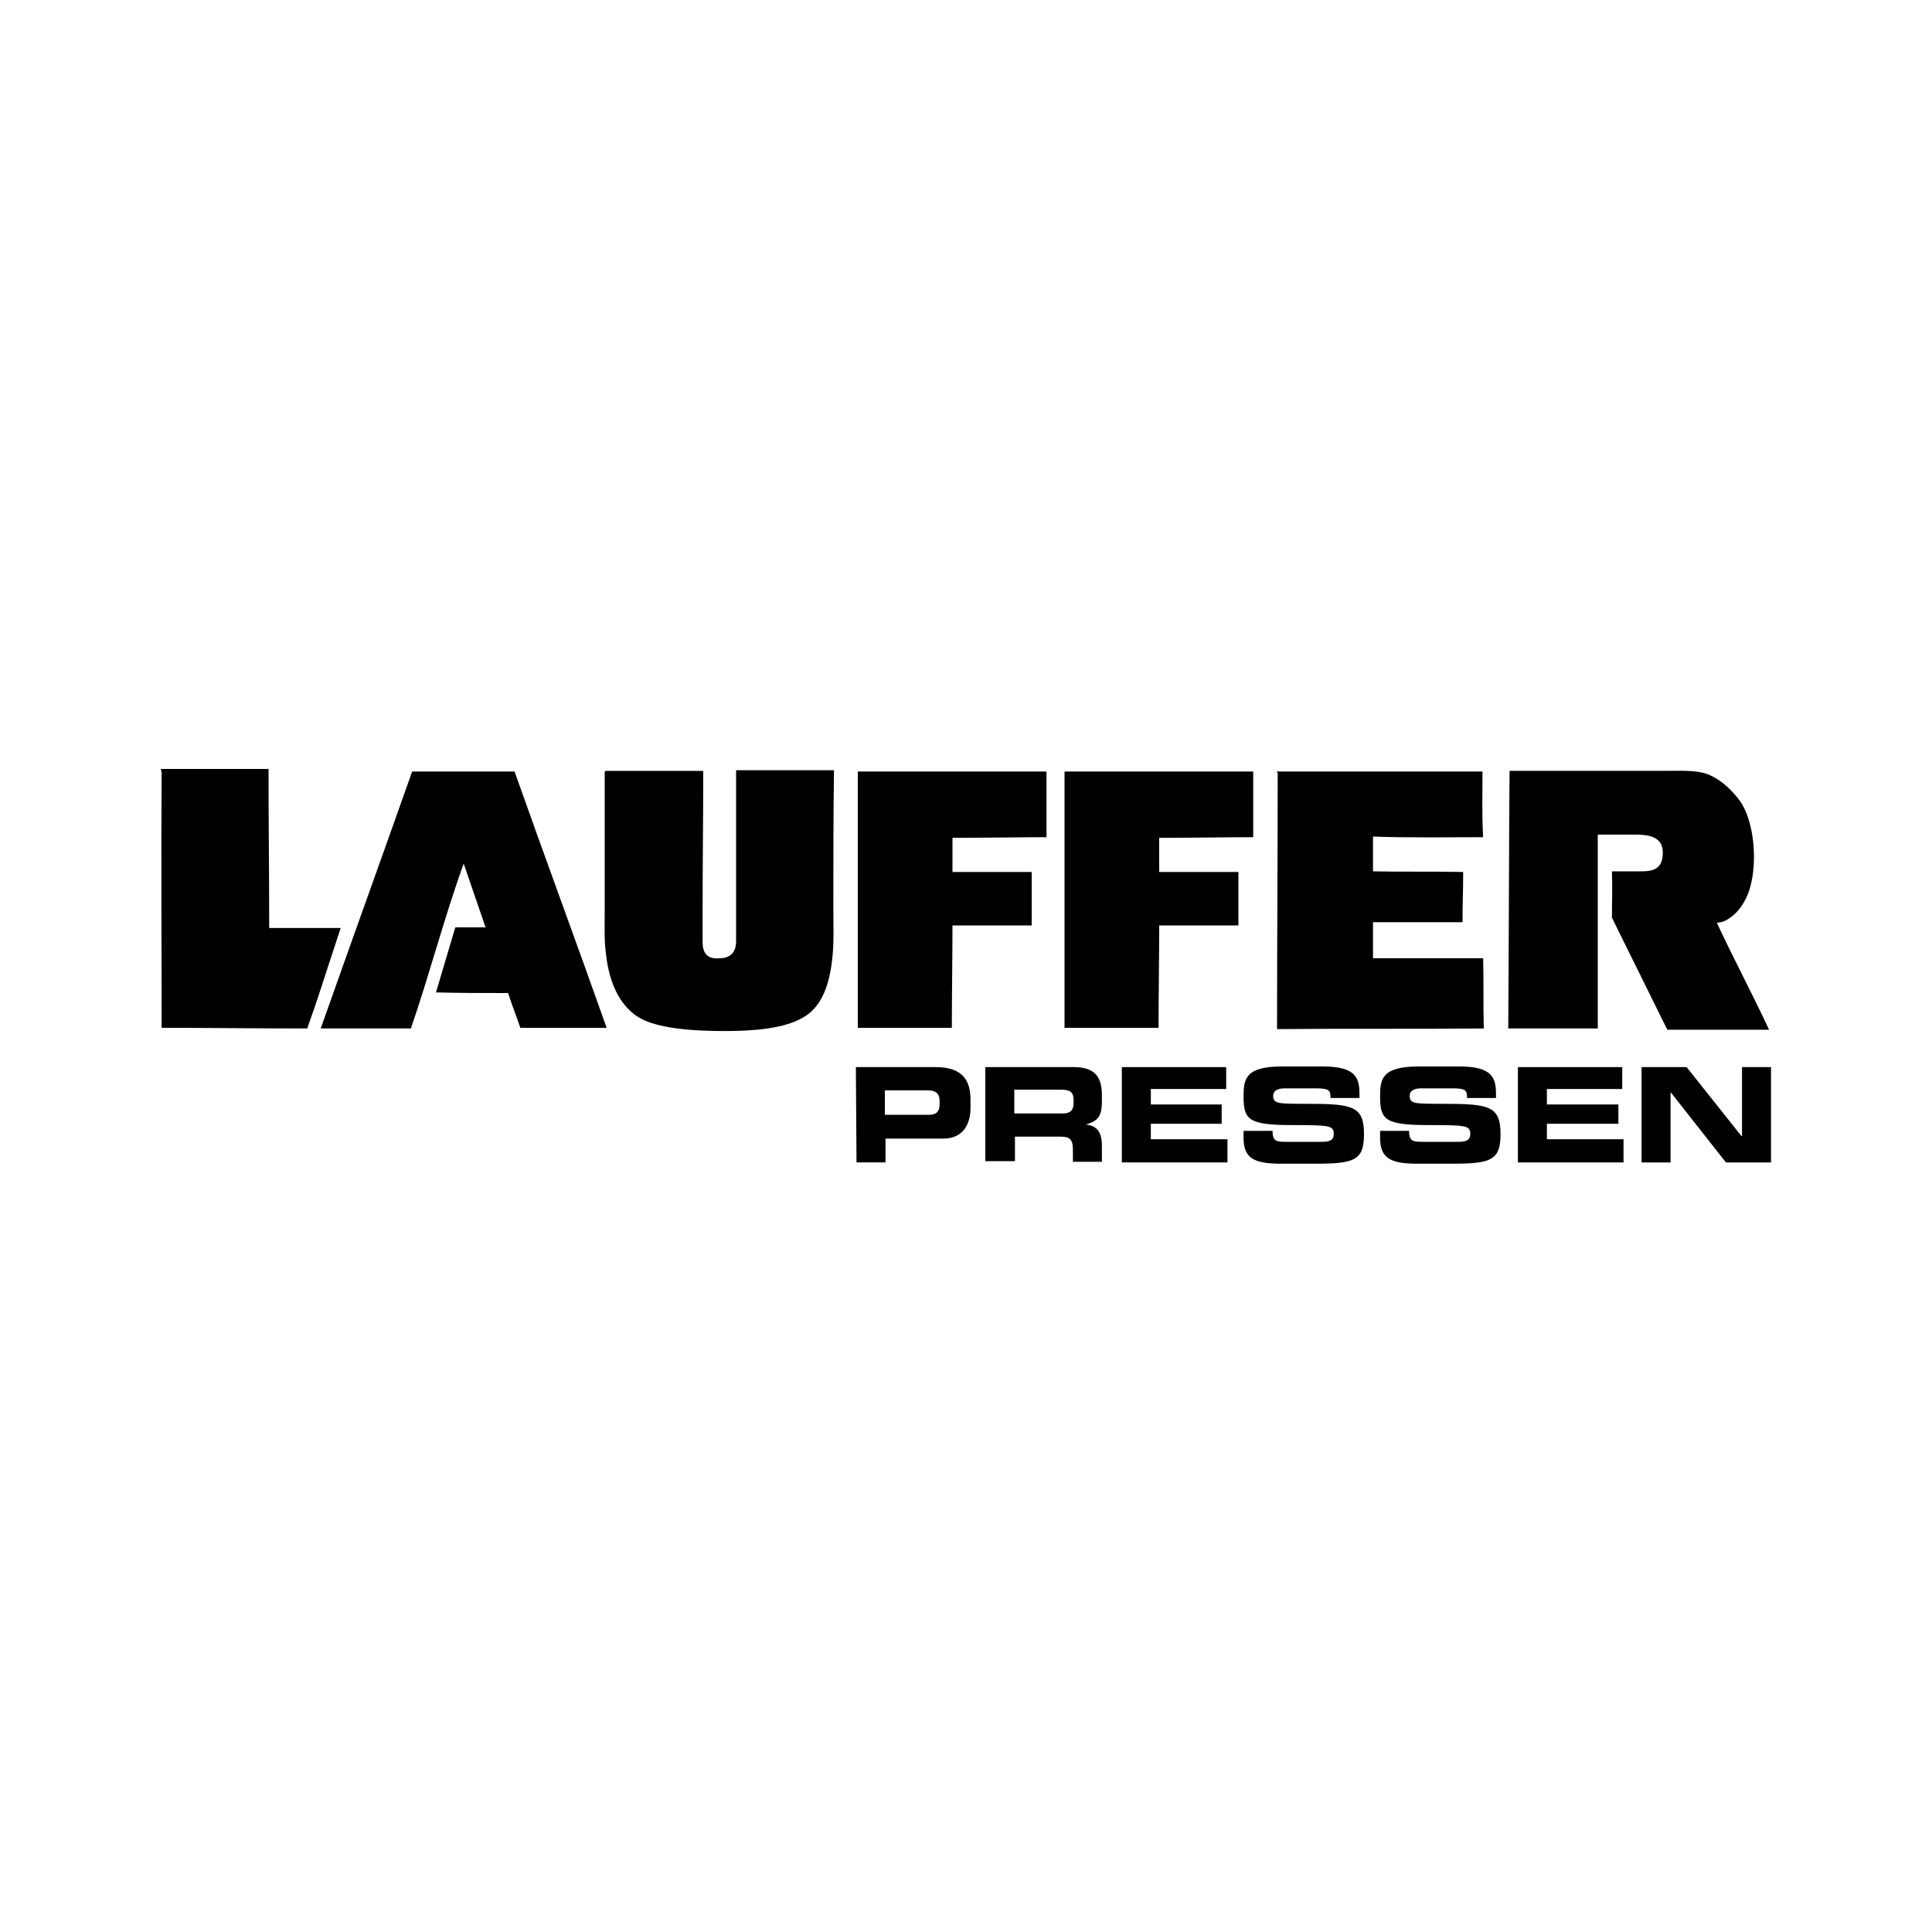
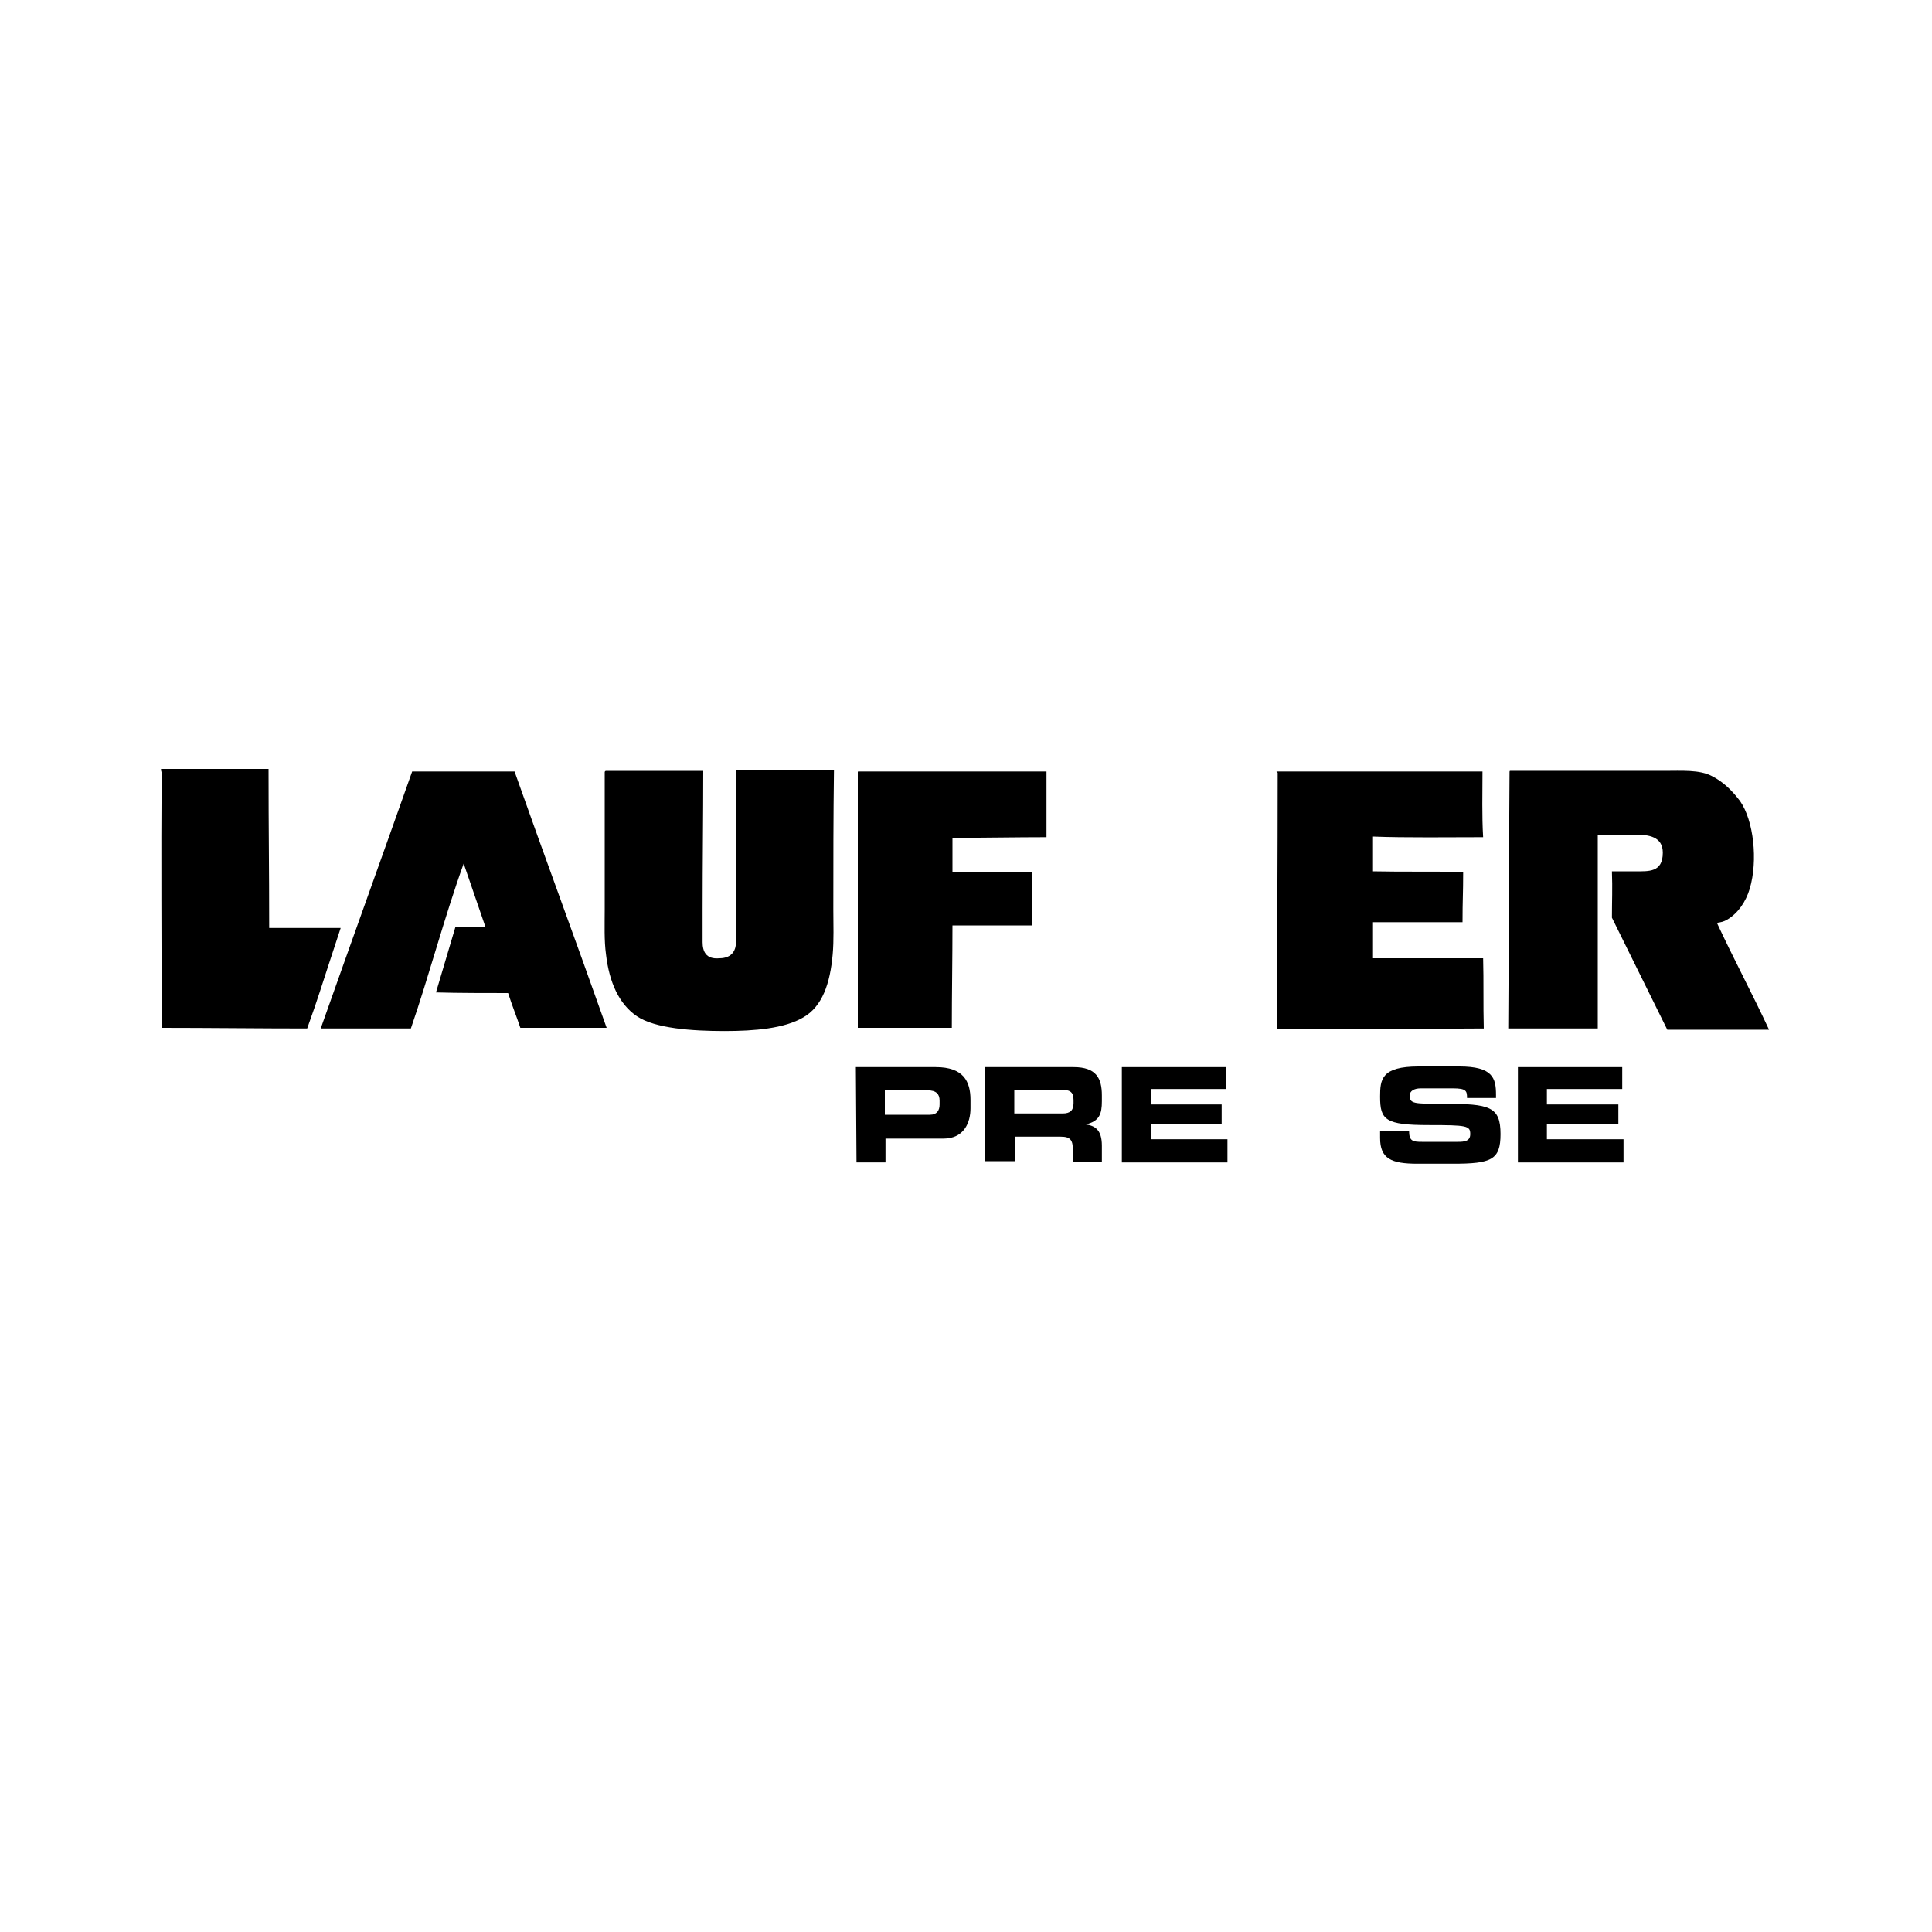
<svg xmlns="http://www.w3.org/2000/svg" version="1.1" id="Layer_1" x="0px" y="0px" viewBox="0 0 300 300" style="enable-background:new 0 0 300 300;" xml:space="preserve" width="150" height="150">
  <path class="st0" d="M137.4,173.1h7c1.1,0,1.5-0.7,1.5-1.6v-0.6c0-1-0.5-1.6-1.9-1.6h-6.6V173.1z M132.9,165.7h12.4  c4.3,0,5.4,2.2,5.4,5.1v1.3c0,2.2-1,4.7-4.2,4.7h-9v3.7h-4.5L132.9,165.7L132.9,165.7z" />
  <path class="st0" d="M157.5,172.9h7.5c1.2,0,1.7-0.5,1.7-1.6v-0.5c0-1.3-0.6-1.6-2.1-1.6h-7.1V172.9z M153,165.7h13.7  c3.5,0,4.4,1.7,4.4,4.4v0.9c0,2-0.4,3.1-2.5,3.6v0c1.4,0.2,2.5,0.8,2.5,3.3v2.5h-4.5v-1.8c0-1.6-0.4-2.1-1.9-2.1h-7.1v3.8H153  L153,165.7L153,165.7z" />
  <polygon class="st0" points="174.2,165.7 190.4,165.7 190.4,169.1 178.7,169.1 178.7,171.5 189.7,171.5 189.7,174.5 178.7,174.5  178.7,176.9 190.6,176.9 190.6,180.5 174.2,180.5 " />
-   <path class="st0" d="M193.1,175.6h4.5c0,1.6,0.6,1.7,2,1.7h5.6c1,0,1.9-0.1,1.9-1.2c0-1.3-0.5-1.4-6.4-1.4c-6.8,0-7.6-0.8-7.6-4.4  c0-2.7,0.2-4.7,6-4.7h6.3c5.2,0,5.7,1.8,5.7,4.4v0.5h-4.5c0-1.1-0.1-1.5-2.2-1.5h-5c-1,0-1.7,0.4-1.7,1.1c0,1.3,0.6,1.3,5.4,1.3  c7,0,8.7,0.4,8.7,4.7c0,4-1.4,4.6-7.4,4.6h-5.5c-4.1,0-5.8-0.8-5.8-4L193.1,175.6L193.1,175.6z" />
  <path class="st0" d="M214.3,175.6h4.5c0,1.6,0.6,1.7,2,1.7h5.6c1,0,1.9-0.1,1.9-1.2c0-1.3-0.5-1.4-6.4-1.4c-6.8,0-7.6-0.8-7.6-4.4  c0-2.7,0.2-4.7,6-4.7h6.3c5.2,0,5.7,1.8,5.7,4.4v0.5h-4.5c0-1.1-0.1-1.5-2.2-1.5h-5c-1,0-1.7,0.4-1.7,1.1c0,1.3,0.6,1.3,5.4,1.3  c7,0,8.7,0.4,8.7,4.7c0,4-1.4,4.6-7.4,4.6h-5.5c-4.1,0-5.8-0.8-5.8-4L214.3,175.6L214.3,175.6z" />
  <polygon class="st0" points="235.7,165.7 251.9,165.7 251.9,169.1 240.2,169.1 240.2,171.5 251.3,171.5 251.3,174.5 240.2,174.5  240.2,176.9 252.1,176.9 252.1,180.5 235.7,180.5 " />
-   <polygon class="st0" points="254.9,165.7 261.9,165.7 270.4,176.4 270.5,176.4 270.5,165.7 275,165.7 275,180.5 268,180.5  259.5,169.7 259.4,169.7 259.4,180.5 254.9,180.5 " />
  <path class="st0" d="M25,119.4h16.7c0,9.7,0.1,15,0.1,24.7h11.1c-3.6,10.9-3.2,10-5.2,15.6c-7.2,0-15.4-0.1-22.6-0.1  c0-13.3-0.1-26.4,0-39.7C25,119.8,25,119.4,25,119.4" />
  <path class="st0" d="M64,119.8h15.9c4.7,13.3,9.6,26.5,14.3,39.8H80.8c-0.6-1.8-1.3-3.5-1.9-5.4c-3.3,0-7.9,0-11.2-0.1  c1-3.4,2-6.7,3-10.1h4.7c-1-2.9-2.4-7-3.4-9.9c-2.9,8-5.4,17.5-8.2,25.6h-14C54.5,146.4,59.3,133.1,64,119.8" />
  <path class="st0" d="M109.1,146.3v-5c0-7.3,0.1-14.7,0.1-21.6H94.1c-0.1,0-0.2,0.1-0.2,0.2c0,7.2,0,14.3,0,21.3c0,2.4-0.1,4.8,0.2,7  c0.5,4.3,2,7.7,4.8,9.6c2.8,1.9,8.6,2.3,13.6,2.3c4.7,0,9.3-0.4,12.2-2.1c3-1.7,4.2-5.3,4.6-9.8c0.2-2.2,0.1-4.6,0.1-7  c0-7.2,0-14.4,0.1-21.6h-15.2v26.6c0,1.2-0.5,2.6-2.6,2.6C109.6,149,109.1,147.7,109.1,146.3" />
  <path class="st0" d="M133.3,119.8h29.2V130c-4.4,0-10.1,0.1-14.6,0.1c0,1.4,0,3.9,0,5.3h12.3v8.3h-12.3c0,4.9-0.1,10.9-0.1,15.9  h-14.6v-39.7C133.2,119.8,133.2,119.8,133.3,119.8" />
-   <path class="st0" d="M165.4,119.8h29.2V130c-4.4,0-10.1,0.1-14.6,0.1c0,1.4,0,3.9,0,5.3h12.3v8.3H180c0,4.9-0.1,10.9-0.1,15.9h-14.6  v-39.7C165.3,119.8,165.3,119.8,165.4,119.8" />
  <path class="st0" d="M198.2,119.8h32c0,3.5-0.1,6.8,0.1,10.2c-5,0-12.2,0.1-17.1-0.1v5.4c4.9,0.1,8.9,0,14,0.1  c0,3.5-0.1,4.2-0.1,7.8c-5.1,0-8.9,0-13.9,0c0,1.2,0,4.3,0,5.6h17.1c0.1,3.5,0,7.3,0.1,10.9c-10.6,0.1-21.4,0-32.1,0.1  c0-13.3,0.1-26.5,0.1-39.8C198.2,119.8,198.2,119.8,198.2,119.8" />
  <path class="st0" d="M250.3,142.5c0-2.7,0.1-4.4,0-7.2c1,0,2.6,0,3.6,0c2.1,0,4.3,0.2,4.3-2.9c0-2.5-2.2-2.8-4.3-2.8h-5.8v30.1  h-13.9c0.1-13.3,0.1-26.6,0.2-39.8c0-0.1,0-0.2,0.1-0.2h23.9c2.7,0,5.5-0.2,7.4,0.8c1.8,0.9,3.2,2.3,4.4,3.9c2.1,3,2.8,9.2,1.5,13.6  c-0.6,2-1.8,3.8-3.5,4.8c-0.5,0.3-0.9,0.4-1.6,0.5c2.6,5.6,5.5,11,8.1,16.6h-15.8L250.3,142.5z" />
</svg>